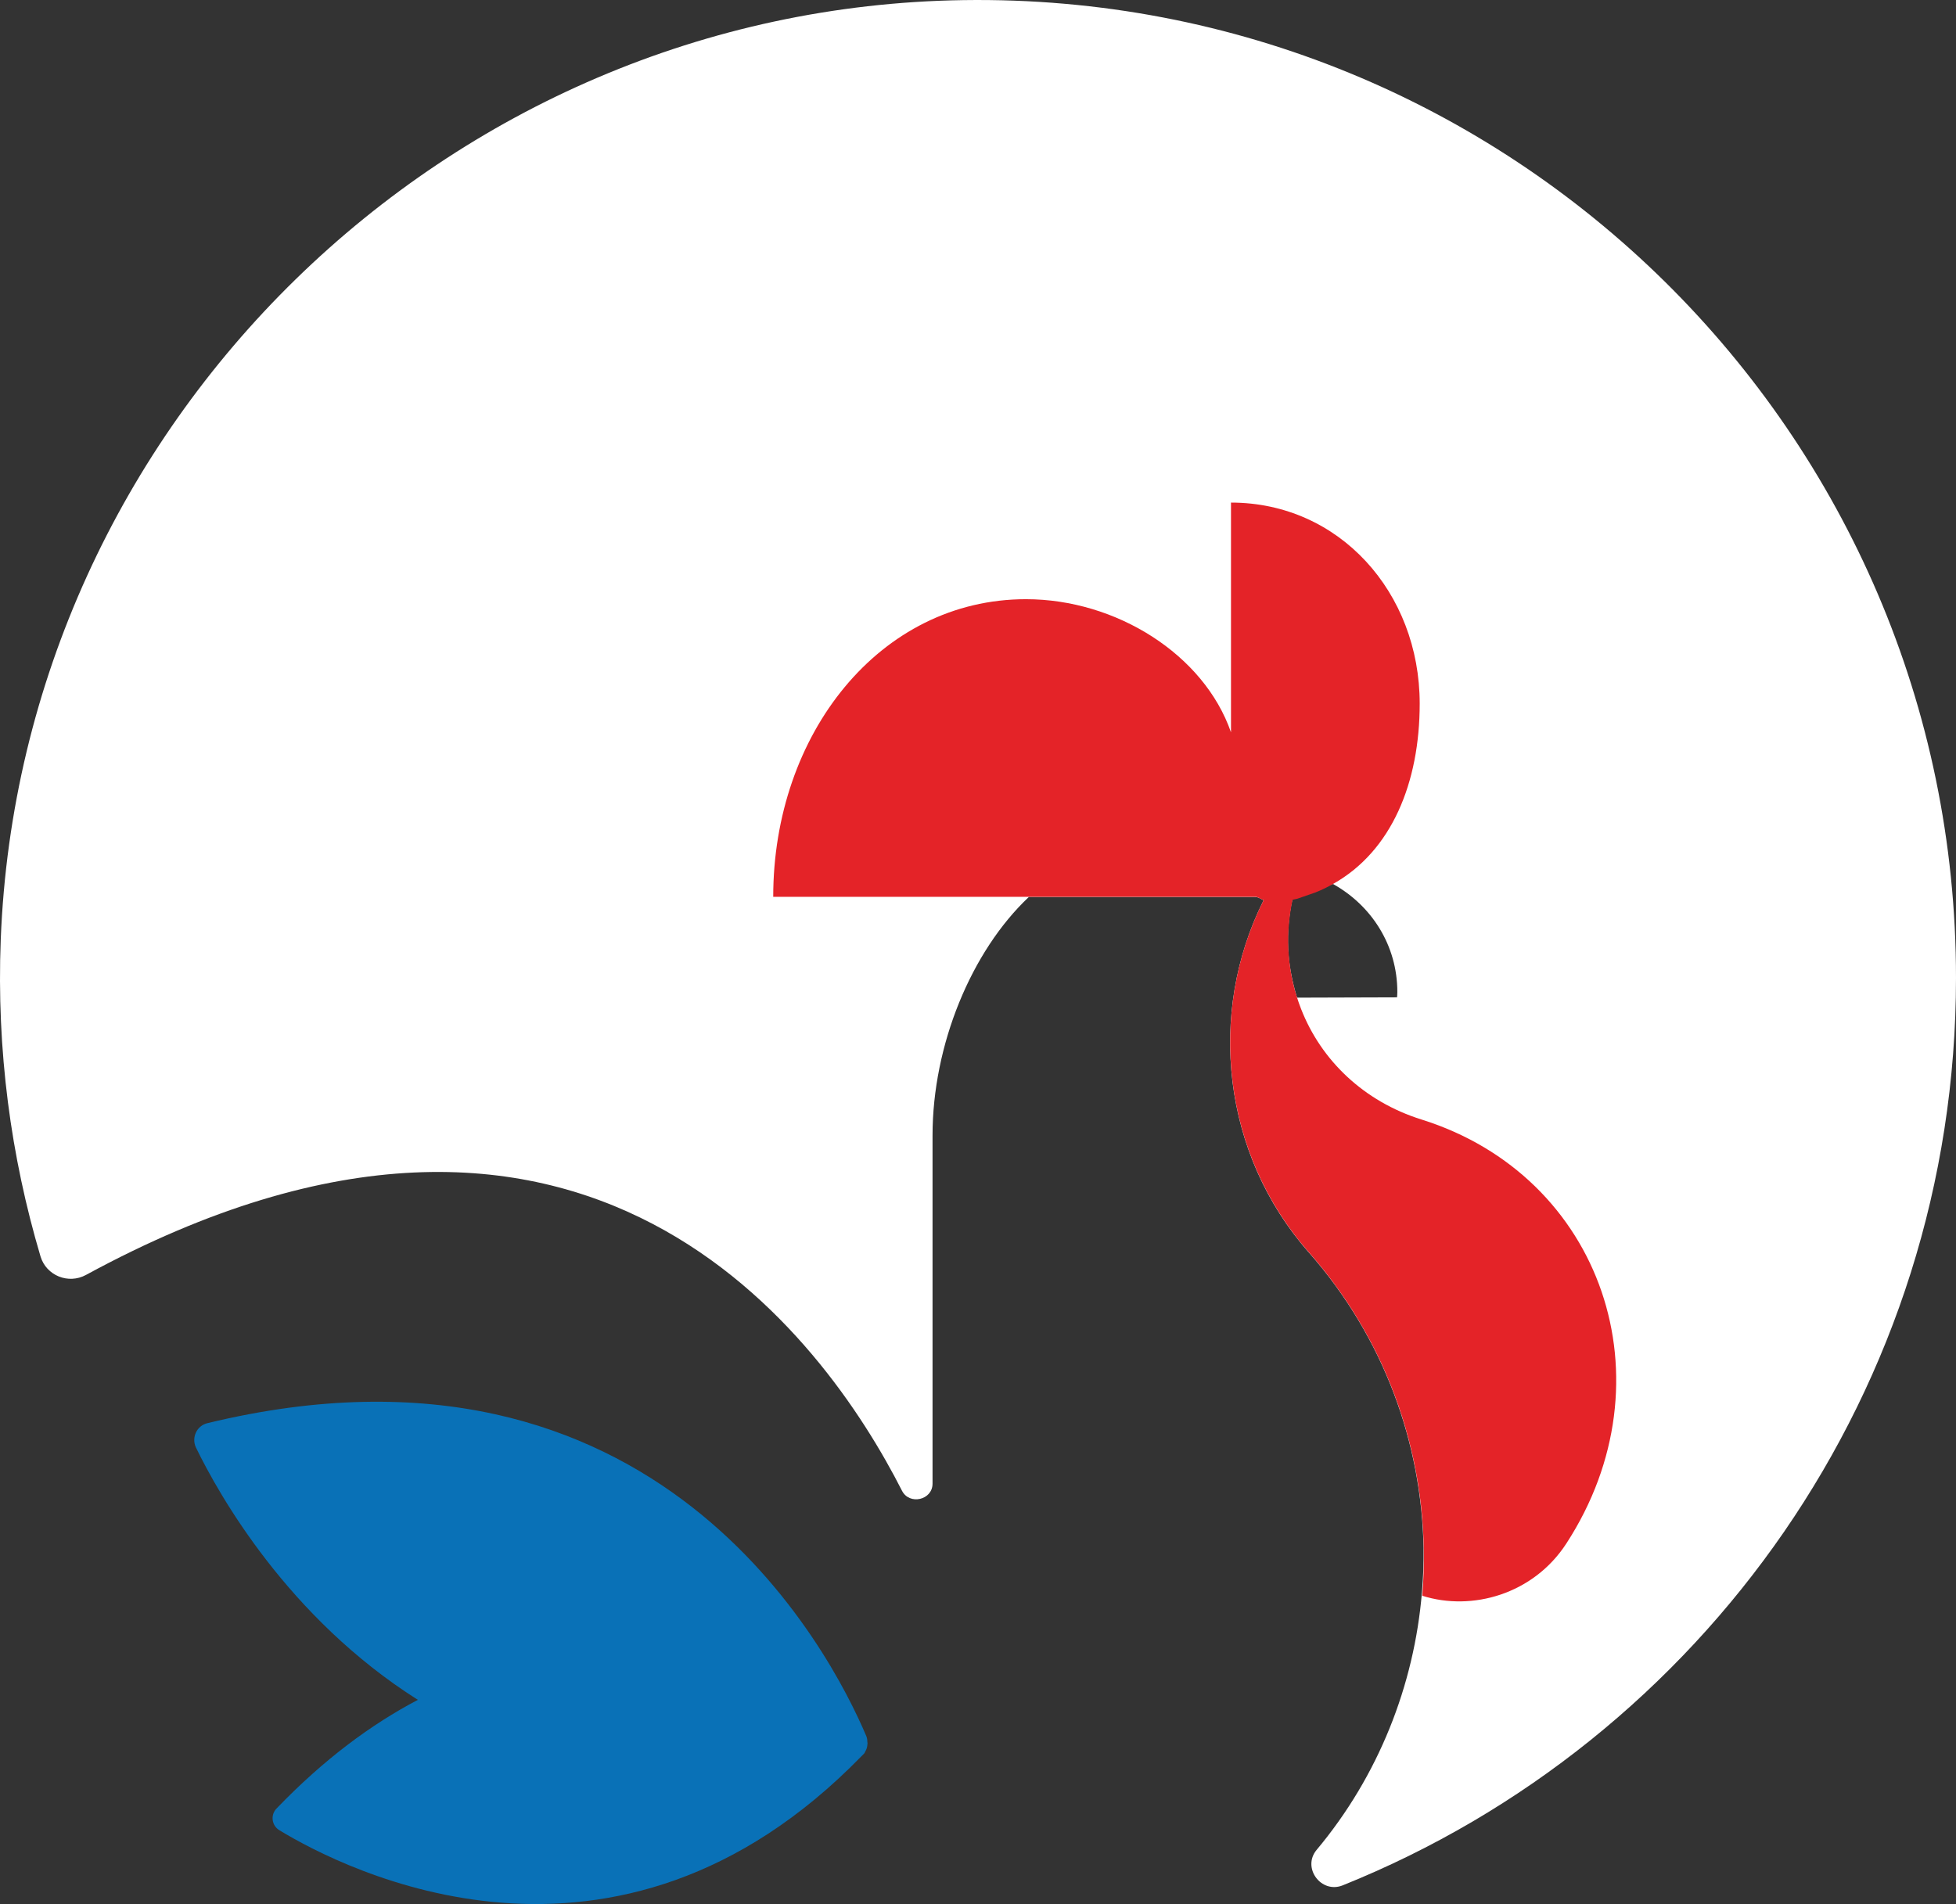
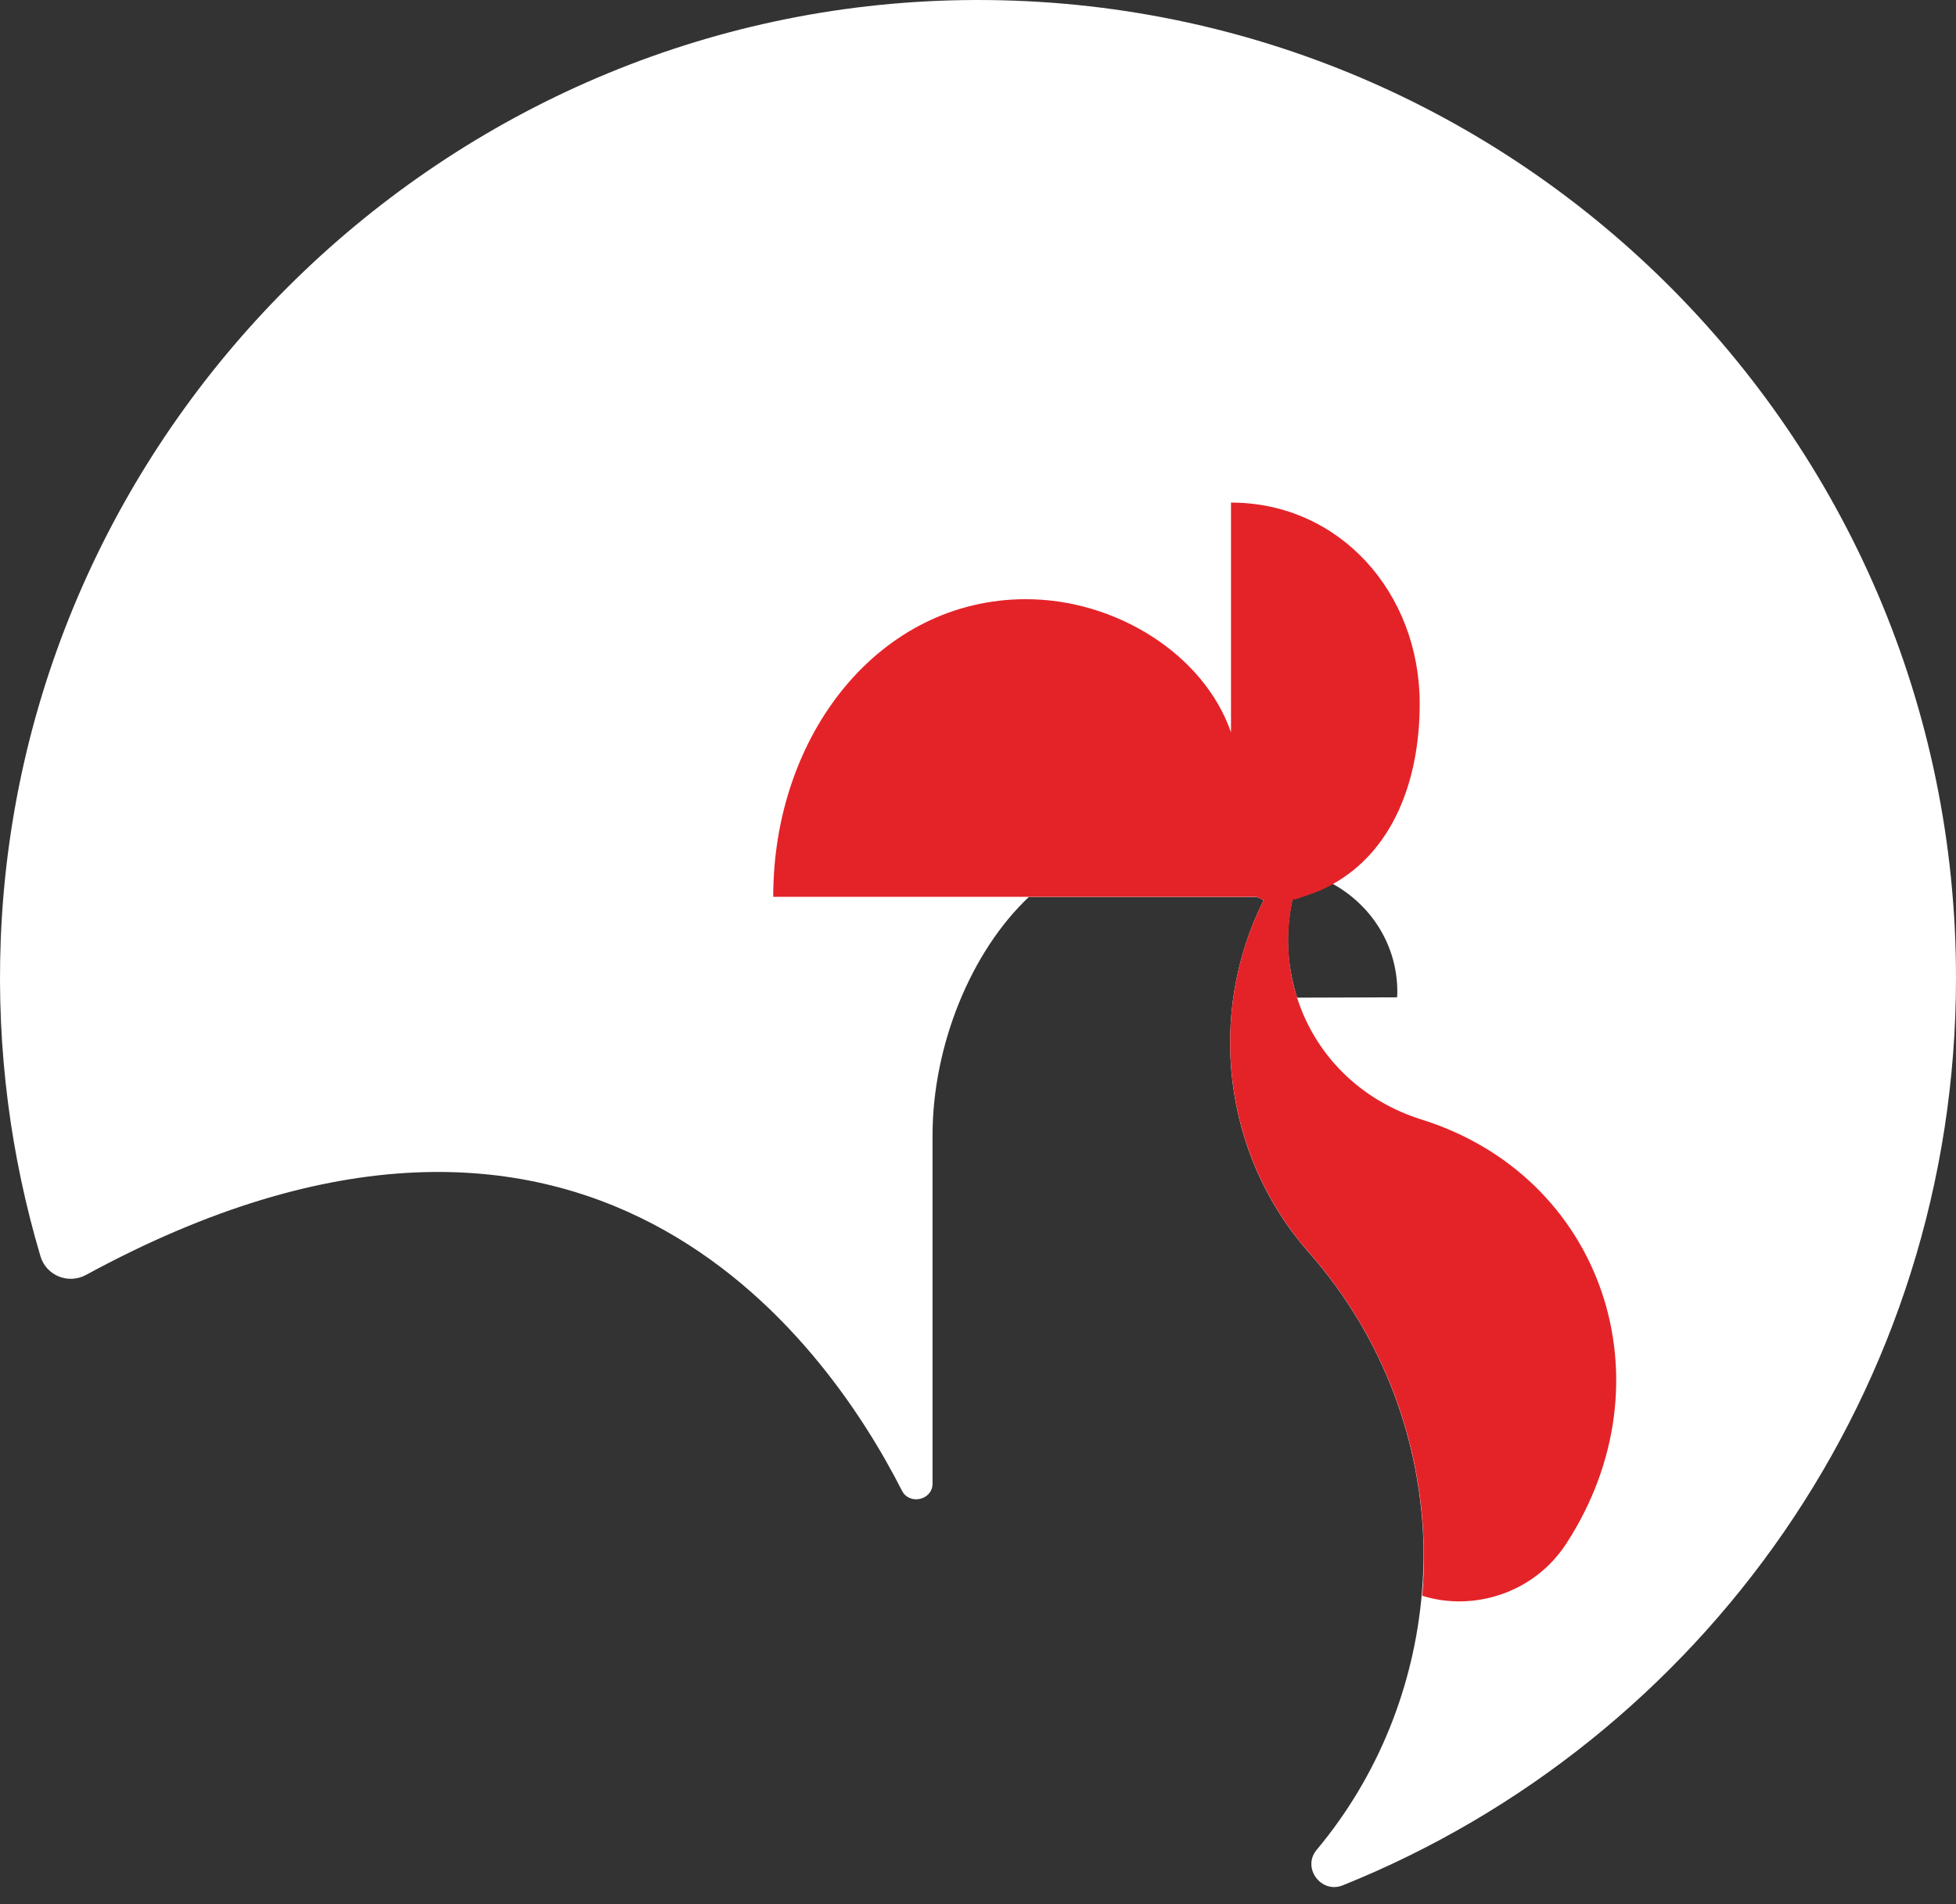
<svg xmlns="http://www.w3.org/2000/svg" xmlns:ns1="http://sodipodi.sourceforge.net/DTD/sodipodi-0.dtd" xmlns:ns2="http://www.inkscape.org/namespaces/inkscape" version="1.1" id="Calque" x="0px" y="0px" width="50.386" height="49.057" viewBox="0 0 50.386 49.057" enable-background="new 0 0 440.062 312.585" xml:space="preserve" ns1:docname="logob-bf-mini.svg" ns2:version="1.1.1 (c3084ef, 2021-09-22)">
  <rect x="0" y="0" width="50.386" height="49.057" fill="#333333" stroke="none" />
  <defs id="defs201" />
  <ns1:namedview id="namedview199" pagecolor="#505050" bordercolor="#eeeeee" borderopacity="1" ns2:pageshadow="0" ns2:pageopacity="0" ns2:pagecheckerboard="0" showgrid="false" fit-margin-top="0" fit-margin-left="0" fit-margin-right="0" fit-margin-bottom="0" ns2:zoom="1.7699995" ns2:cx="35.310745" ns2:cy="31.355942" ns2:window-width="1728" ns2:window-height="1051" ns2:window-x="0" ns2:window-y="38" ns2:window-maximized="1" ns2:current-layer="Calque" />
  <rect x="-509.248" y="-289.831" display="none" fill="#323b4a" width="1046" height="711" id="rect130" />
-   <path fill="#0971b7" d="m 22.343,44.885 c -0.001,-0.053 -0.006,-0.105 -0.028,-0.157 -0.926,-2.183 -5.391,-10.865 -16.971,-8.061 -0.278,0.065 -0.418,0.375 -0.295,0.631 0.591,1.214 2.368,4.381 5.715,6.498 -1.196,0.628 -2.421,1.531 -3.643,2.802 -0.158,0.165 -0.122,0.438 0.074,0.556 1.666,1.013 8.649,4.605 14.99,-1.9 0.021,-0.023 0.043,-0.044 0.067,-0.066 0.021,-0.02 0.03,-0.049 0.043,-0.073 0.001,-0.004 0.006,-0.009 0.008,-0.015 0.026,-0.049 0.039,-0.102 0.041,-0.157 0.001,-0.011 0.004,-0.021 0.004,-0.034 0,-0.009 -0.003,-0.016 -0.005,-0.024 z" id="path164" />
  <path fill="#ffffff" d="m 24.813,0.003 c -13.308,0.197 -24.279,10.909 -24.794,24.208 -0.11,2.844 0.26,5.587 1.025,8.161 0.148,0.493 0.716,0.722 1.169,0.477 12.893,-7.013 19.036,1.653 21.022,5.559 0.192,0.378 0.787,0.241 0.787,-0.182 v -8.971 c 0,-2.328 0.997,-4.746 2.48,-6.144 h 2.376 2.656 c 0.331,0 0.49,0 0.787,0 h 0.012 c 0.073,0 0.112,0.028 0.217,0.084 -1.461,2.915 -1.062,6.546 1.164,9.072 1.947,2.21 2.902,4.922 2.957,7.611 0.004,0.384 -0.009,0.764 -0.042,1.146 -0.2,2.4 -1.12,4.733 -2.711,6.635 -0.388,0.461 0.113,1.141 0.671,0.916 9.26,-3.724 15.797,-12.785 15.797,-23.376 0.005,-14.046 -11.485,-25.405 -25.573,-25.196 z m 11.174,25.693 -2.576,0.008 c -0.263,-0.872 -0.307,-1.651 -0.116,-2.548 0.038,-0.01 0.075,-0.036 0.114,-0.044 l 0.478,-0.168 c 0.156,-0.064 0.283,-0.119 0.449,-0.169 0.988,0.548 1.659,1.575 1.659,2.785 0,0.052 -0.006,0.136 -0.008,0.136 z" id="path166" />
  <path fill="#e42328" d="m 36.618,28.844 c -1.49,-0.467 -2.588,-1.528 -3.103,-2.85 -0.336,-0.859 -0.43,-1.825 -0.219,-2.812 0.039,-0.011 0.08,-0.014 0.118,-0.025 l 0.475,-0.165 c 0.16,-0.064 0.308,-0.135 0.457,-0.221 1.502,-0.846 2.225,-2.604 2.225,-4.643 0,-2.86 -2.067,-5.179 -4.861,-5.179 v 5.919 c -0.698,-2.01 -2.962,-3.43 -5.282,-3.43 -3.767,0 -6.51,3.478 -6.51,7.668 h 8.961 3.222 c 0.079,0 0.055,0 0.131,0 h 0.103 c 0.072,0 0.136,0.057 0.216,0.086 -1.461,2.914 -1.062,6.545 1.165,9.073 2.246,2.55 3.177,5.77 2.921,8.849 1.279,0.406 2.863,-0.037 3.713,-1.348 2.728,-4.202 0.931,-9.461 -3.732,-10.922 z" id="path168" />
</svg>